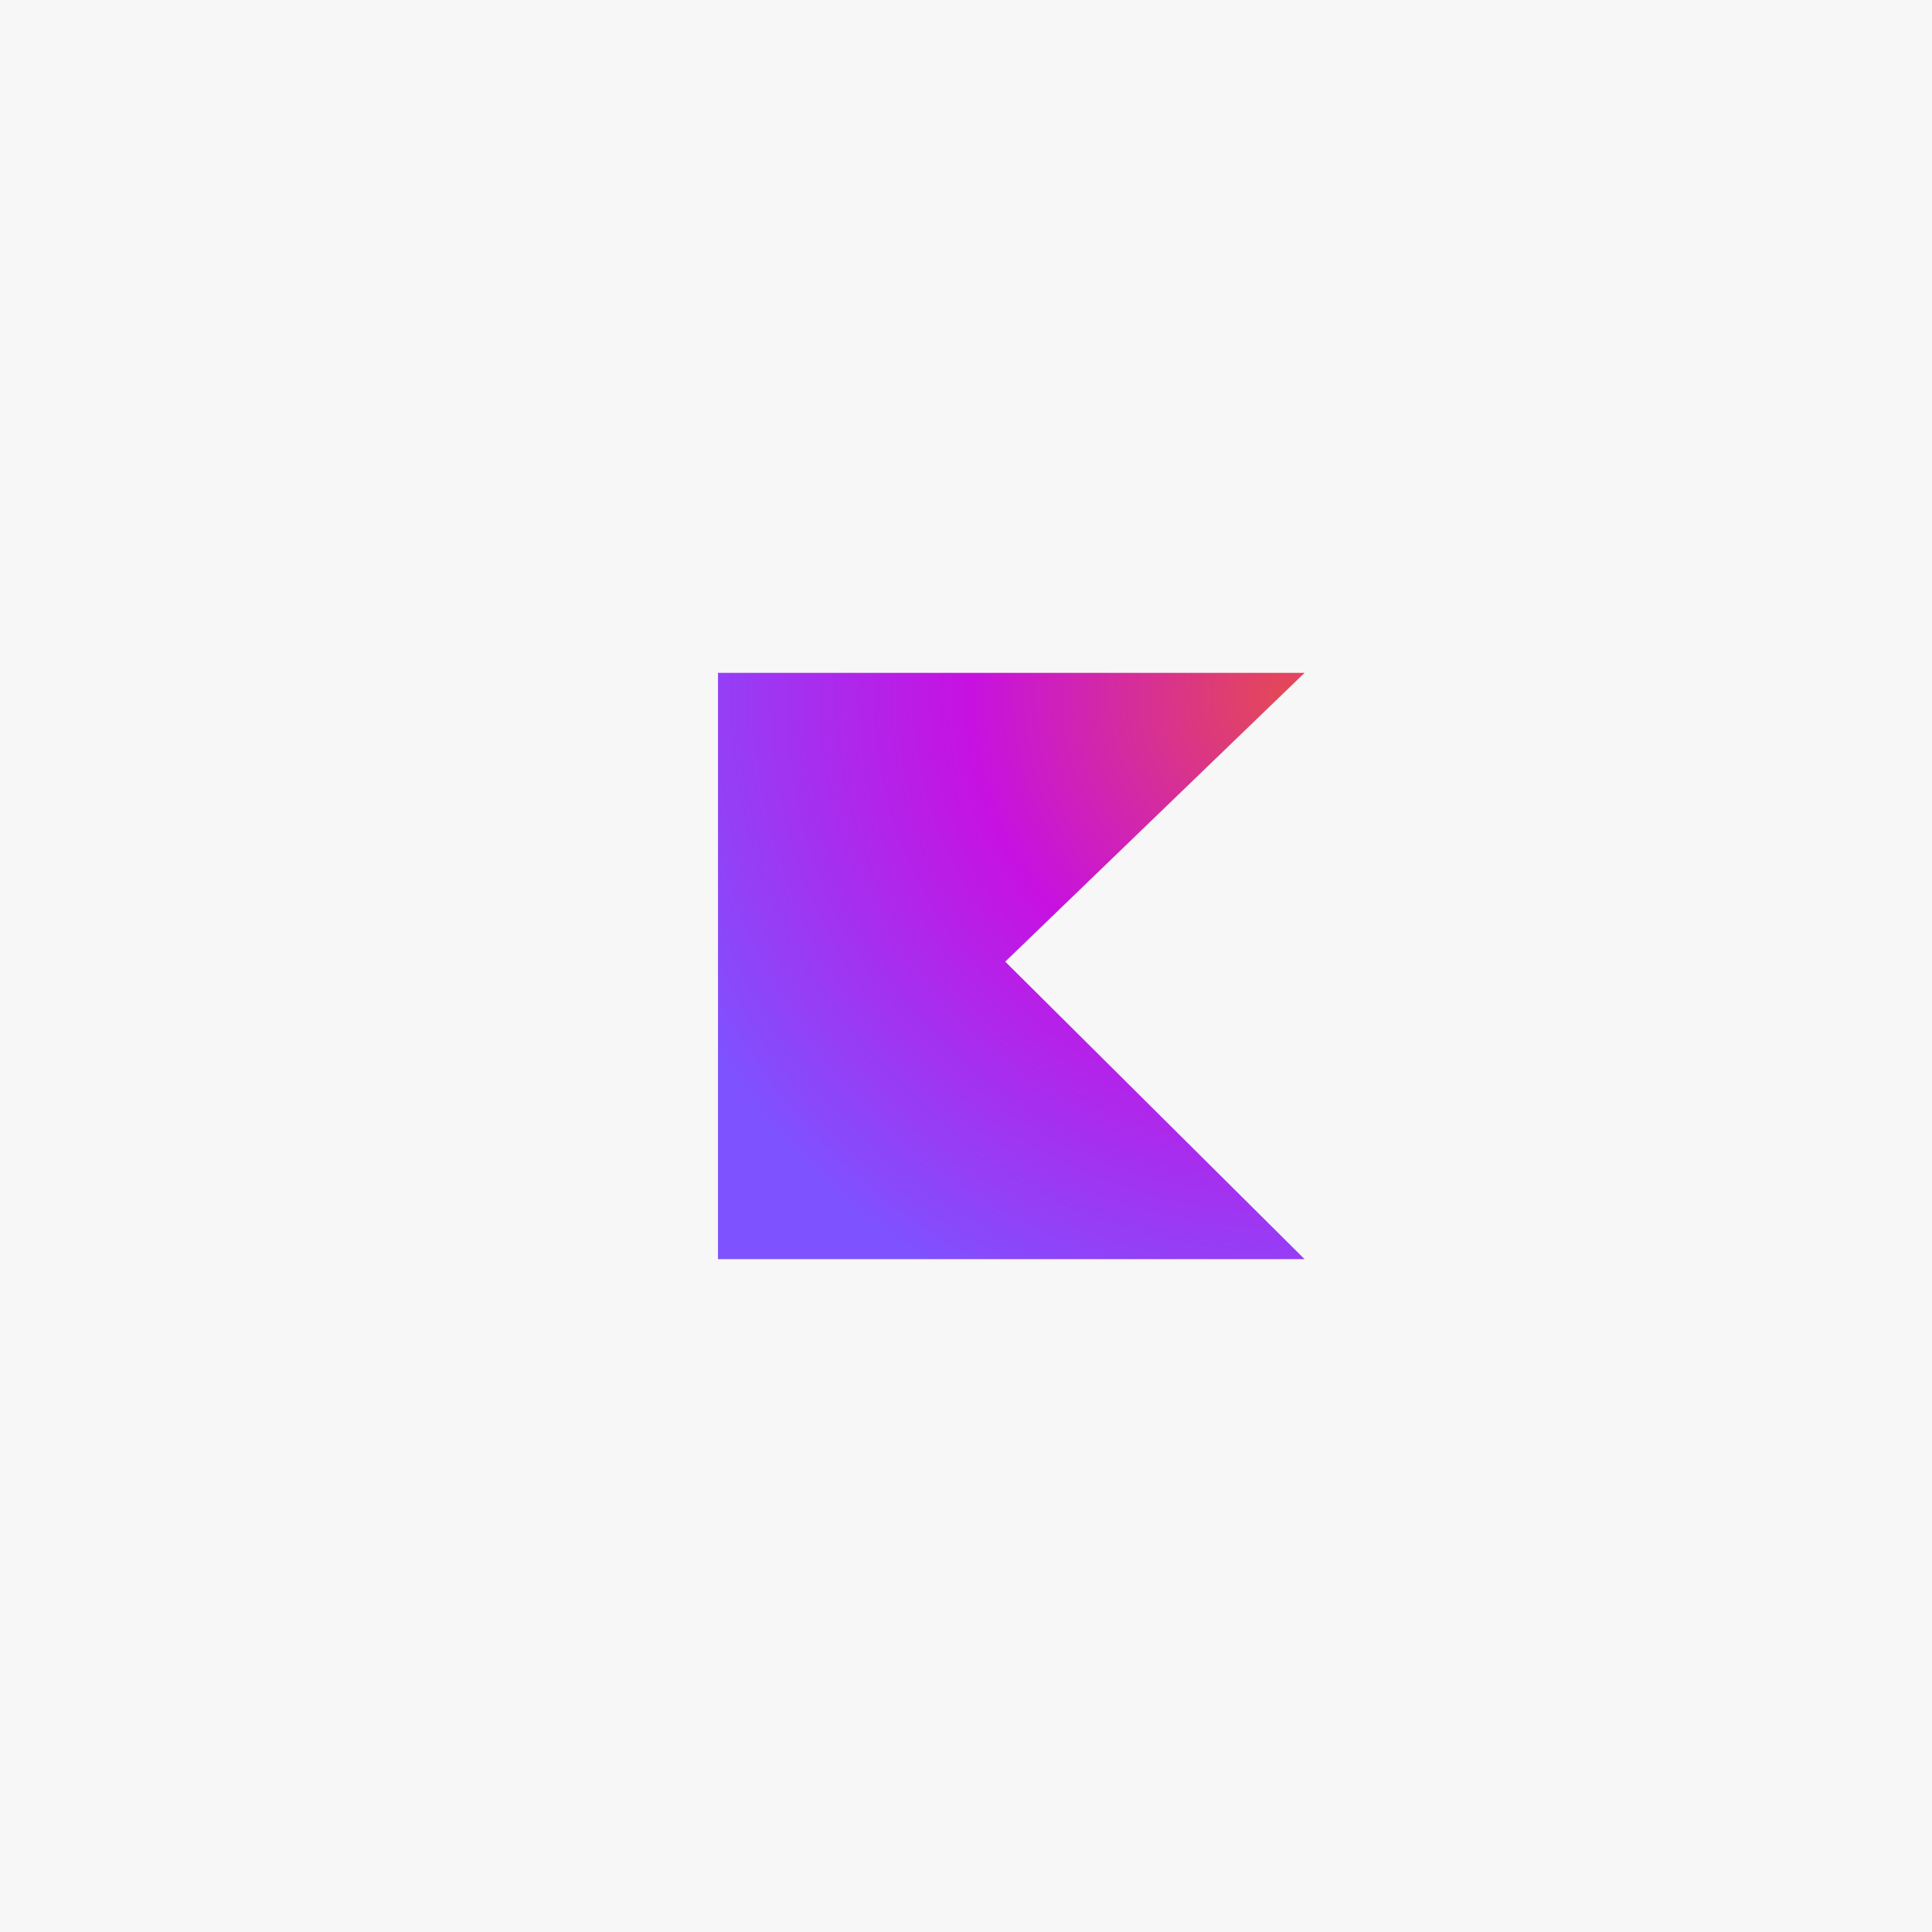
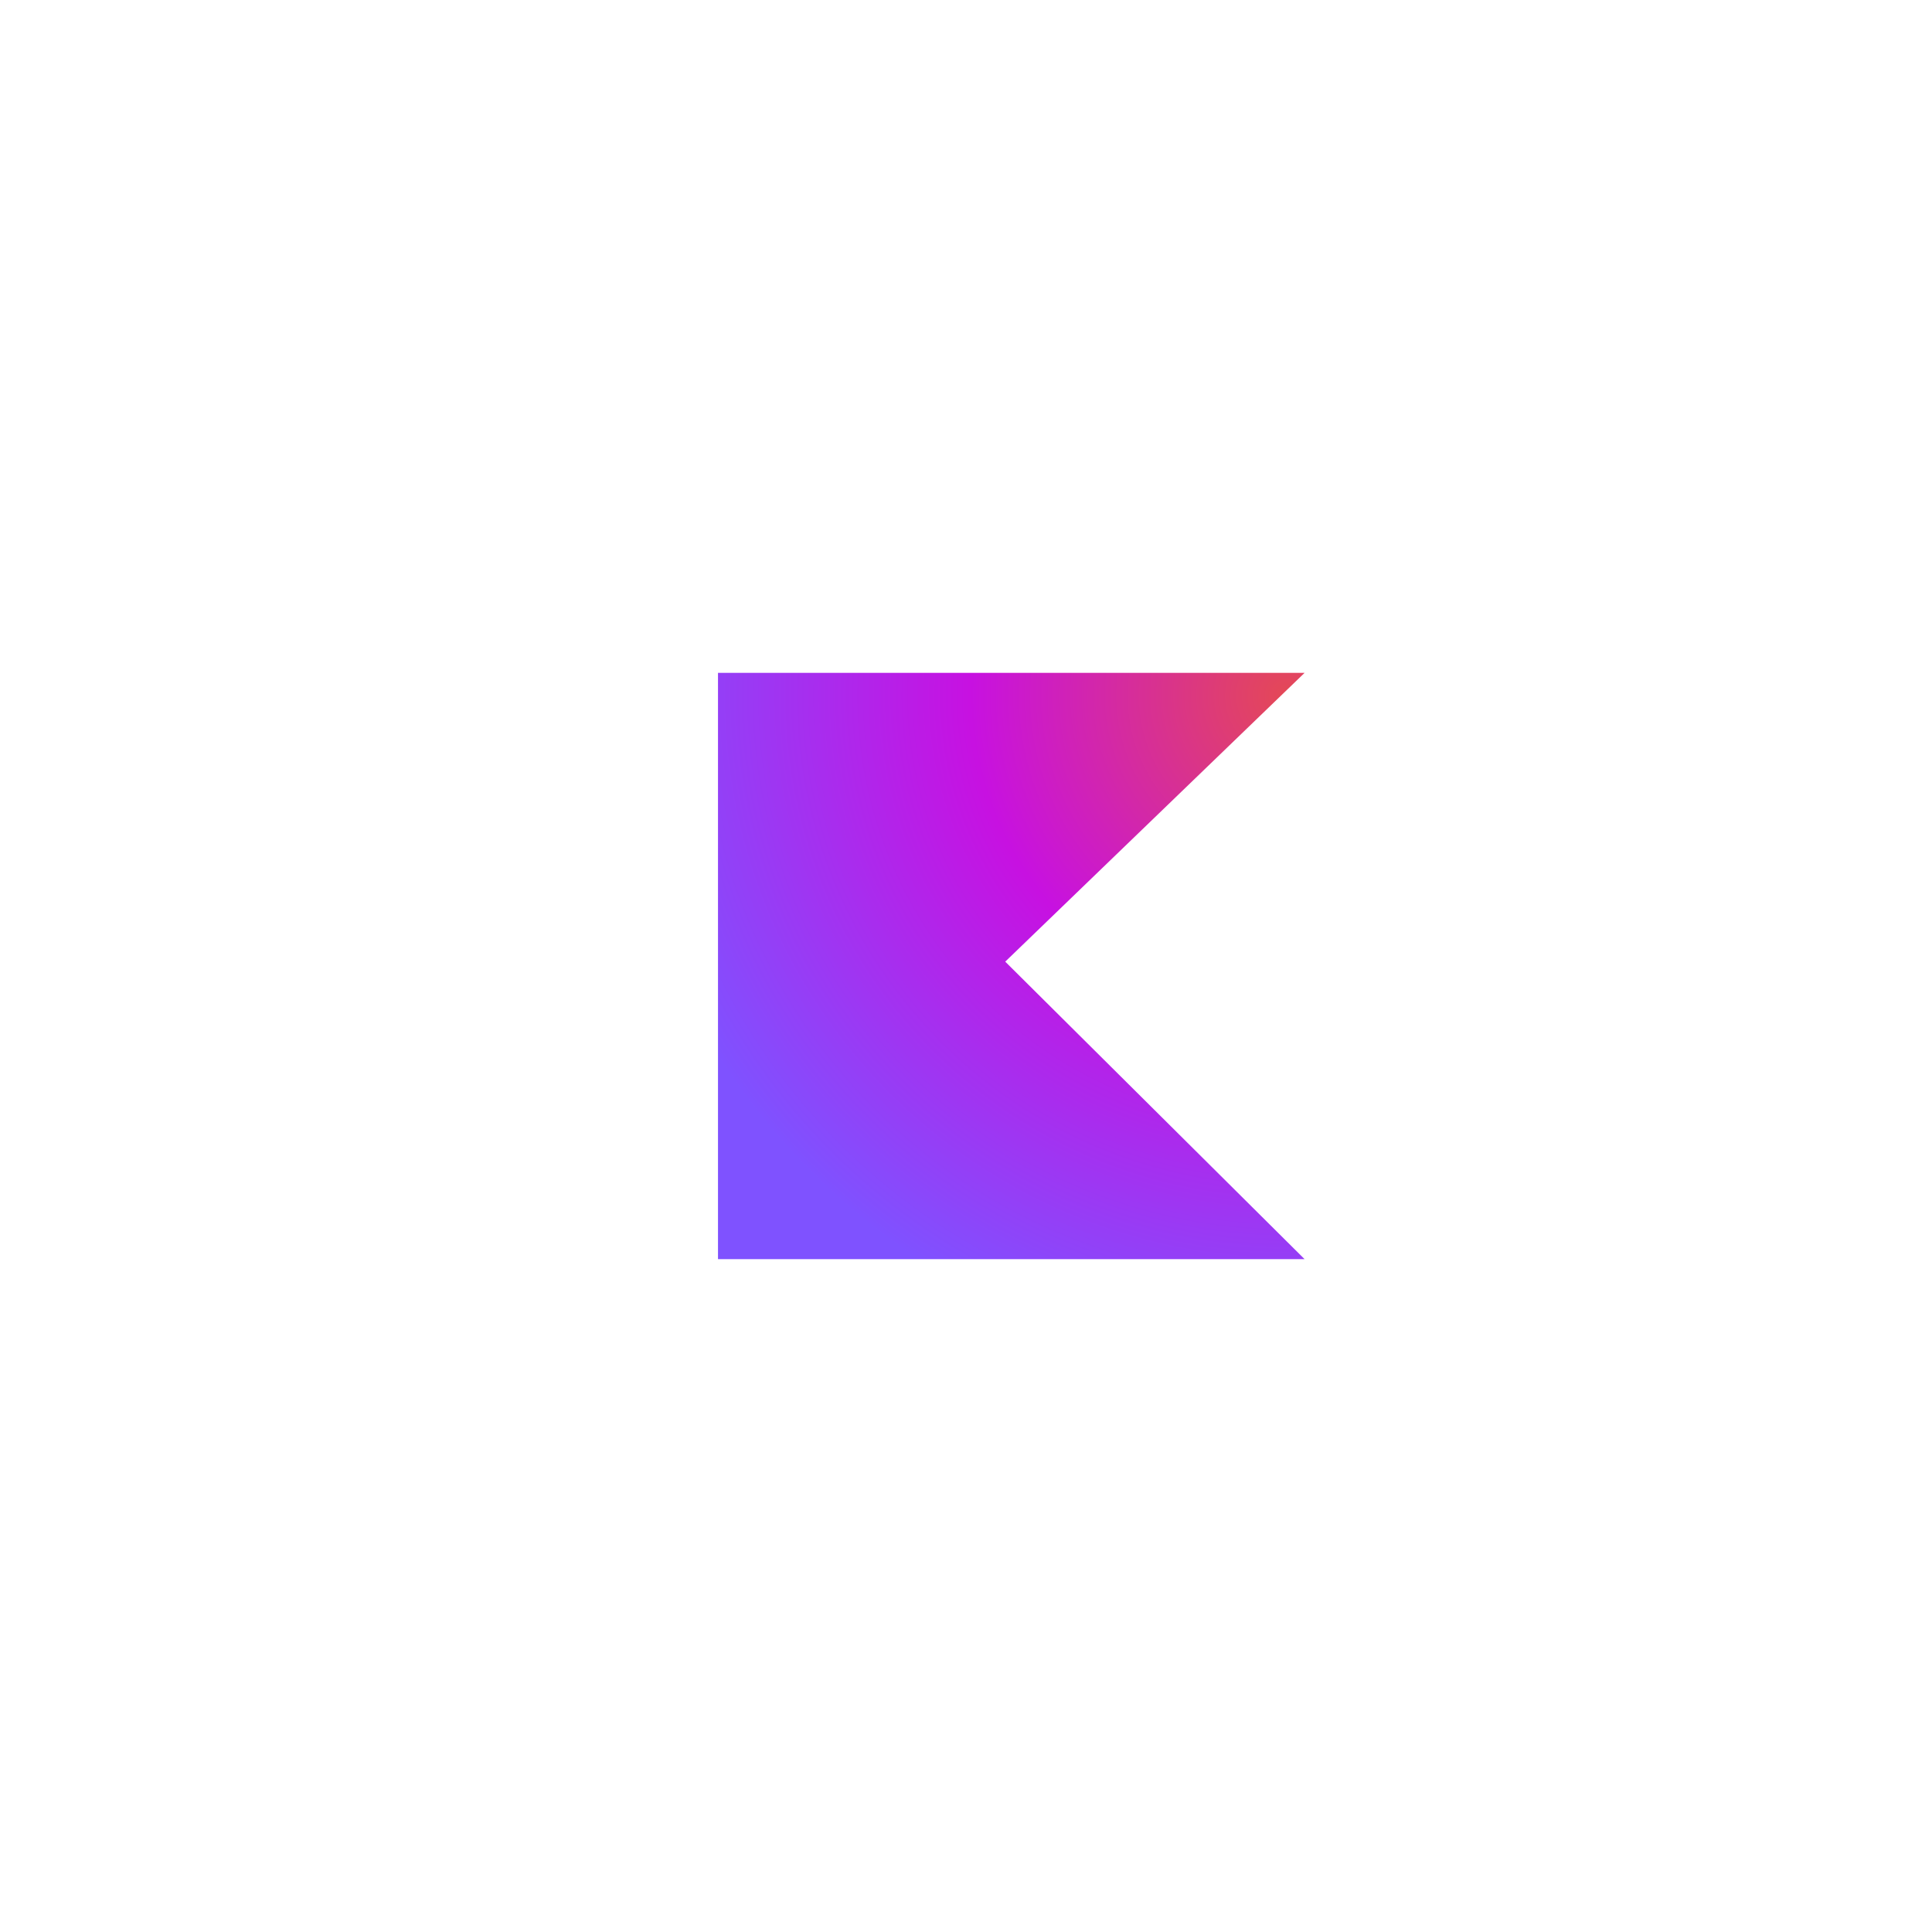
<svg xmlns="http://www.w3.org/2000/svg" width="256" height="256" viewBox="0 0 256 256">
  <defs>
    <radialGradient id="radial-gradient" cx="0.967" cy="0.041" r="1.146" gradientTransform="translate(0.001)" gradientUnits="objectBoundingBox">
      <stop offset="0.003" stop-color="#e44857" />
      <stop offset="0.469" stop-color="#c711e1" />
      <stop offset="1" stop-color="#7f52ff" />
    </radialGradient>
  </defs>
  <g id="_1" data-name="1" transform="translate(-3601 5636)">
-     <rect id="Rectangle_3784" data-name="Rectangle 3784" width="256" height="256" transform="translate(3601 -5636)" fill="#f7f7f7" />
    <path id="Kotlin_Logo" data-name="Kotlin Logo" d="M77.725,77.683H0V0H77.725L38.061,38.265Z" transform="translate(3696.138 -5546.841)" fill="url(#radial-gradient)" />
  </g>
</svg>